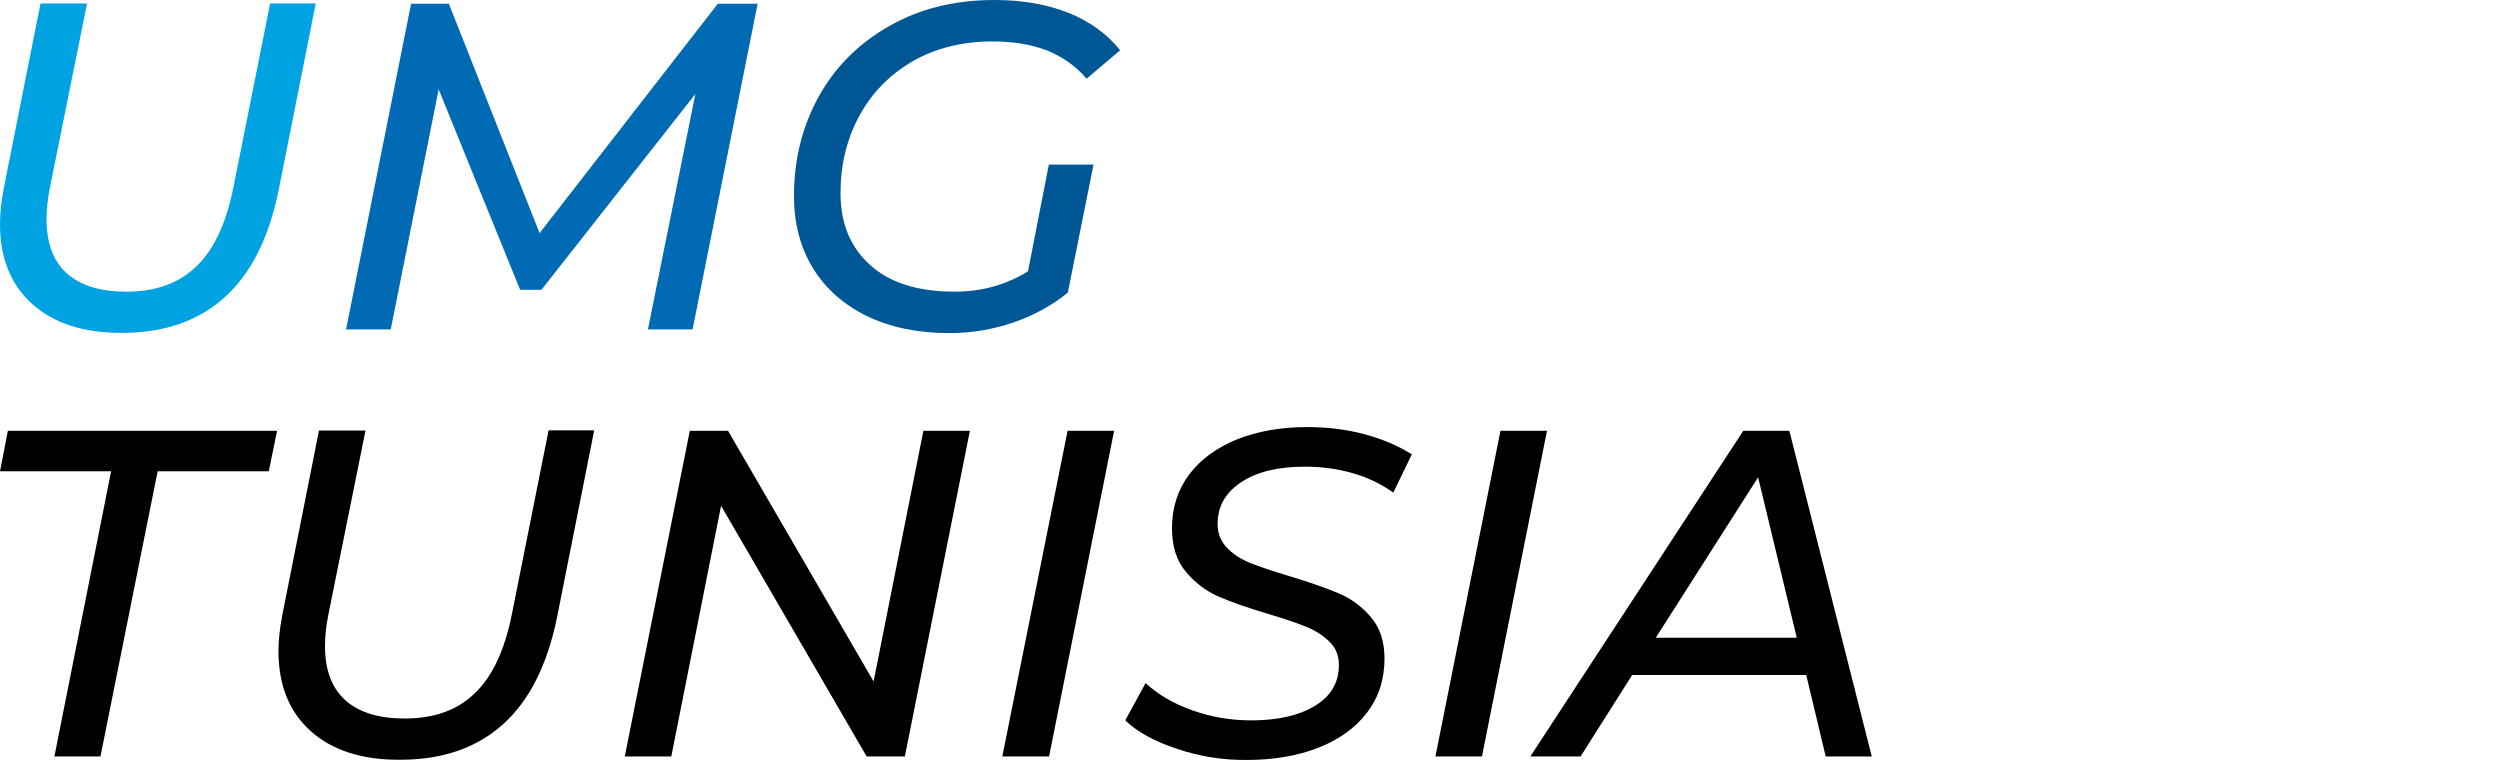
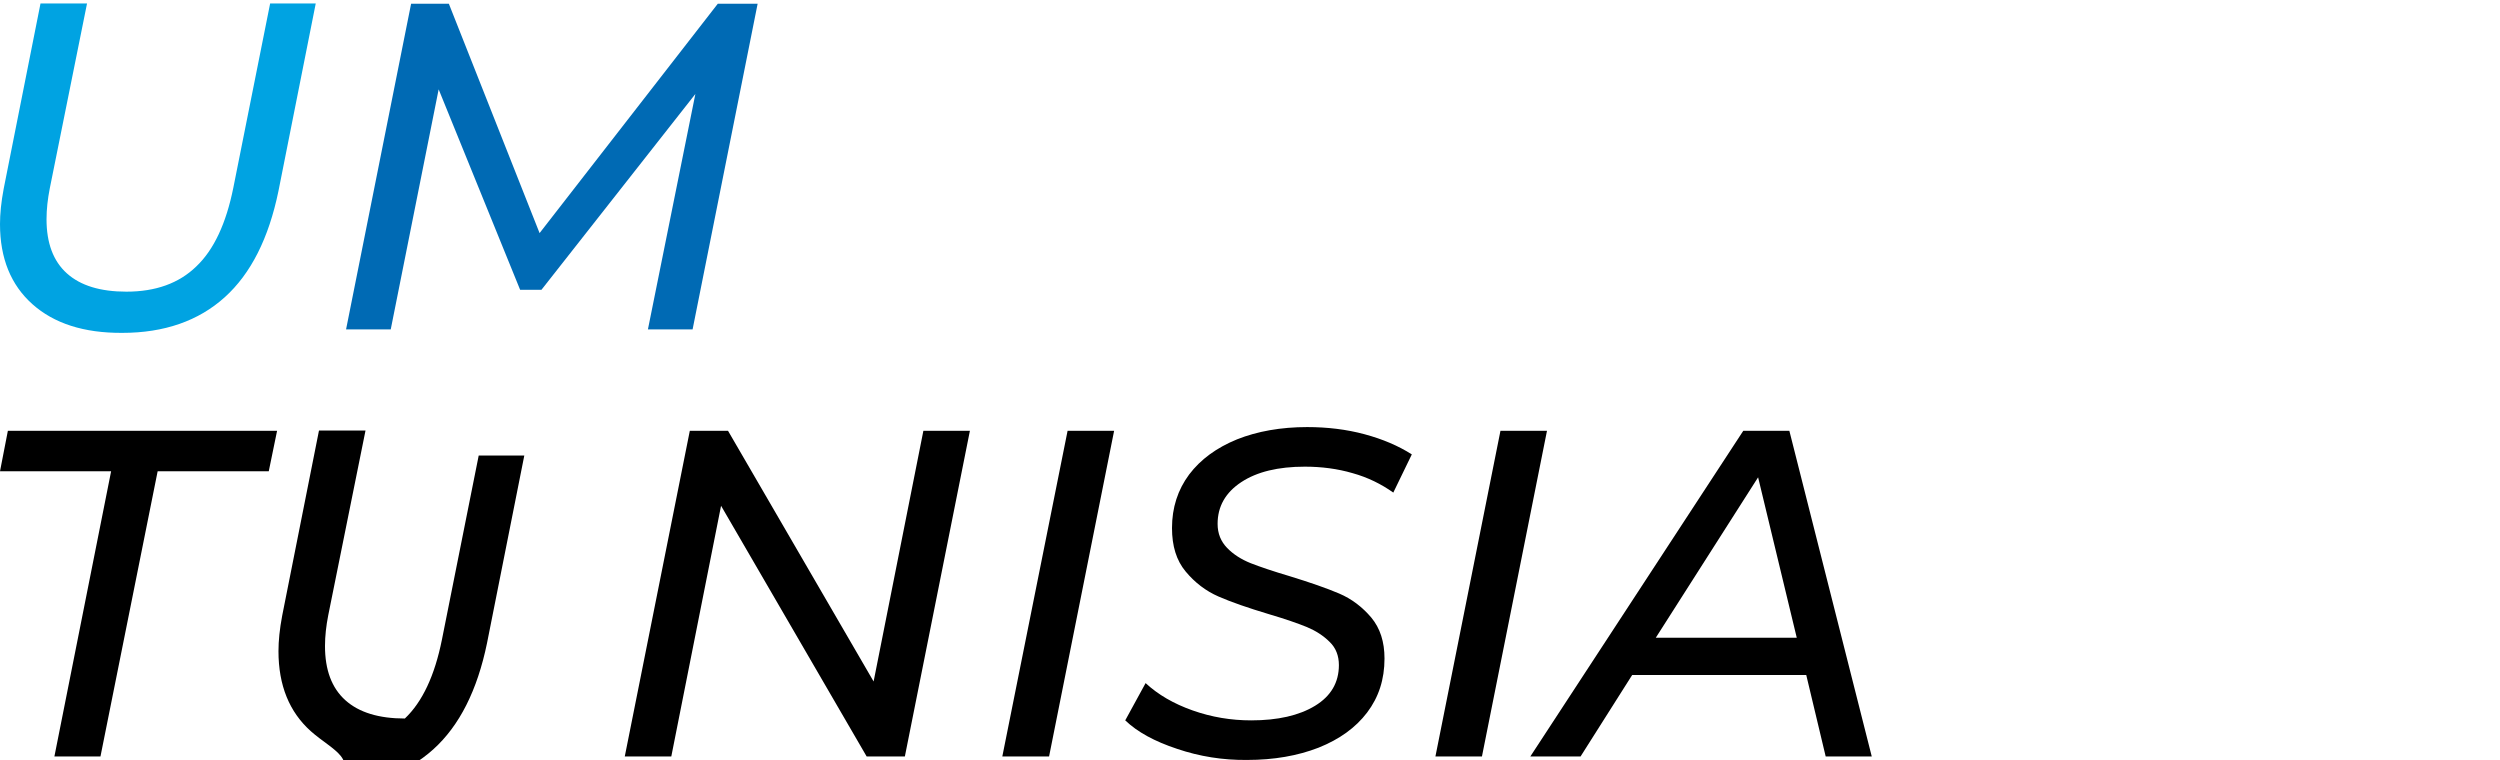
<svg xmlns="http://www.w3.org/2000/svg" version="1.1" id="Layer_1" x="0px" y="0px" viewBox="0 0 1080 328.4" style="enable-background:new 0 0 1080 328.4;" xml:space="preserve">
  <style type="text/css">
	.st0{fill:#00A3E2;}
	.st1{fill:#006AB4;}
	.st2{fill:#005795;}
</style>
  <g>
    <g>
      <path class="st0" d="M14,131.4c-9.3-8.3-14-19.8-14-34.6c0-4.4,0.5-9.5,1.6-15.3l15.9-80h20.1L21.5,81.4c-0.9,4.6-1.4,9-1.4,13.3    c0,10.3,2.9,18.1,8.8,23.4c5.9,5.3,14.5,7.9,25.7,7.9c12.6,0,22.7-3.6,30.2-10.9c7.6-7.2,12.9-18.6,16-34l15.9-79.6h19.7l-16.1,81    c-4.2,20.4-11.9,35.7-23.2,45.9c-11.3,10.2-26.1,15.4-44.3,15.4C36.2,143.9,23.3,139.7,14,131.4z" />
      <path class="st1" d="M327.3,1.6l-28.1,140.7h-19.3l20.5-101.7l-66.5,84.6h-9.2l-35.2-86.6l-20.7,103.7h-19.3L177.6,1.6h16.3    l39.2,99.1l77-99.1H327.3z" />
-       <path class="st2" d="M453.1,71.1h19.3l-11.1,55.3c-6.7,5.5-14.5,9.8-23.5,12.9c-9,3.1-18.2,4.6-27.7,4.6    c-13.7,0-25.6-2.5-35.7-7.4c-10.1-5-17.9-11.9-23.3-20.8c-5.4-8.9-8.1-19.3-8.1-31c0-15.7,3.5-29.9,10.6-42.8    c7.1-12.9,17.2-23,30.3-30.5C397.1,3.8,412.3,0,429.6,0c12.2,0,22.9,1.9,32.1,5.6c9.2,3.7,16.6,9.1,22.2,16.1L469.4,34    c-4.7-5.5-10.4-9.5-17.1-12.2c-6.7-2.6-14.5-3.9-23.5-3.9c-13.1,0-24.6,2.9-34.6,8.6c-9.9,5.8-17.6,13.6-23,23.6    c-5.4,10-8.1,21.1-8.1,33.3c0,13,4.2,23.3,12.7,31c8.4,7.7,20.6,11.6,36.6,11.6c11.7,0,22.2-2.9,31.7-8.8L453.1,71.1z" />
    </g>
    <g>
      <path d="M48,203.6H0l3.4-17.5h116.3l-3.6,17.5h-48L43.4,326.8H23.5L48,203.6z" />
-       <path d="M134.3,315.9c-9.3-8.3-14-19.8-14-34.6c0-4.4,0.5-9.5,1.6-15.3l15.9-80h20.1l-16.1,79.8c-0.9,4.6-1.4,9-1.4,13.3    c0,10.3,2.9,18.1,8.8,23.4c5.9,5.3,14.5,7.9,25.7,7.9c12.6,0,22.7-3.6,30.2-10.9c7.6-7.2,12.9-18.6,16-34l15.9-79.6h19.7l-16.1,81    c-4.2,20.4-11.9,35.7-23.2,45.9c-11.3,10.2-26.1,15.4-44.3,15.4C156.6,328.4,143.6,324.2,134.3,315.9z" />
+       <path d="M134.3,315.9c-9.3-8.3-14-19.8-14-34.6c0-4.4,0.5-9.5,1.6-15.3l15.9-80h20.1l-16.1,79.8c-0.9,4.6-1.4,9-1.4,13.3    c0,10.3,2.9,18.1,8.8,23.4c5.9,5.3,14.5,7.9,25.7,7.9c7.6-7.2,12.9-18.6,16-34l15.9-79.6h19.7l-16.1,81    c-4.2,20.4-11.9,35.7-23.2,45.9c-11.3,10.2-26.1,15.4-44.3,15.4C156.6,328.4,143.6,324.2,134.3,315.9z" />
      <path d="M419,186.1l-28.1,140.7h-16.5l-62.9-108.3L290,326.8h-20.1L298,186.1h16.5l62.9,108.3l21.5-108.3H419z" />
      <path d="M461.2,186.1h20.1l-28.1,140.7H433L461.2,186.1z" />
      <path d="M508.5,323.5c-9.7-3.2-17.2-7.3-22.4-12.3l8.8-16.1c5.4,5,12.1,8.9,20.3,11.8c8.2,2.9,16.6,4.3,25.3,4.3    c11.5,0,20.7-2.1,27.6-6.3c6.9-4.2,10.3-10.1,10.3-17.6c0-4-1.3-7.4-4-10c-2.7-2.7-6-4.8-9.8-6.4c-3.9-1.6-9.4-3.5-16.5-5.6    c-9-2.7-16.2-5.2-21.7-7.6c-5.5-2.4-10.2-6-14.2-10.8c-4-4.8-5.9-11-5.9-18.8c0-8.8,2.5-16.5,7.4-23.1c5-6.6,11.9-11.6,20.7-15.2    c8.8-3.5,19-5.3,30.3-5.3c8.7,0,17,1,24.8,3.1c7.8,2.1,14.6,5,20.4,8.7l-8,16.5c-5.2-3.7-11.1-6.6-17.6-8.4    c-6.5-1.9-13.4-2.8-20.6-2.8c-11.5,0-20.7,2.2-27.5,6.7c-6.8,4.5-10.2,10.5-10.2,18c0,4.2,1.4,7.6,4.1,10.4    c2.7,2.8,6.2,5,10.2,6.6c4.1,1.6,9.7,3.5,16.8,5.6c8.8,2.7,16,5.2,21.4,7.5c5.4,2.3,10,5.8,13.9,10.4c3.8,4.6,5.7,10.4,5.7,17.7    c0,9-2.5,16.7-7.5,23.3c-5,6.6-12,11.6-21,15.2c-9,3.5-19.3,5.3-30.9,5.3C528.3,328.4,518.2,326.8,508.5,323.5z" />
      <path d="M648.2,186.1h20.1l-28.1,140.7h-20.1L648.2,186.1z" />
      <path d="M780.3,291.6h-75.2l-22.3,35.2h-21.7l92-140.7H773l35.6,140.7h-19.9L780.3,291.6z M776.2,275.5l-16.7-69.3l-44.2,69.3    H776.2z" />
    </g>
  </g>
</svg>